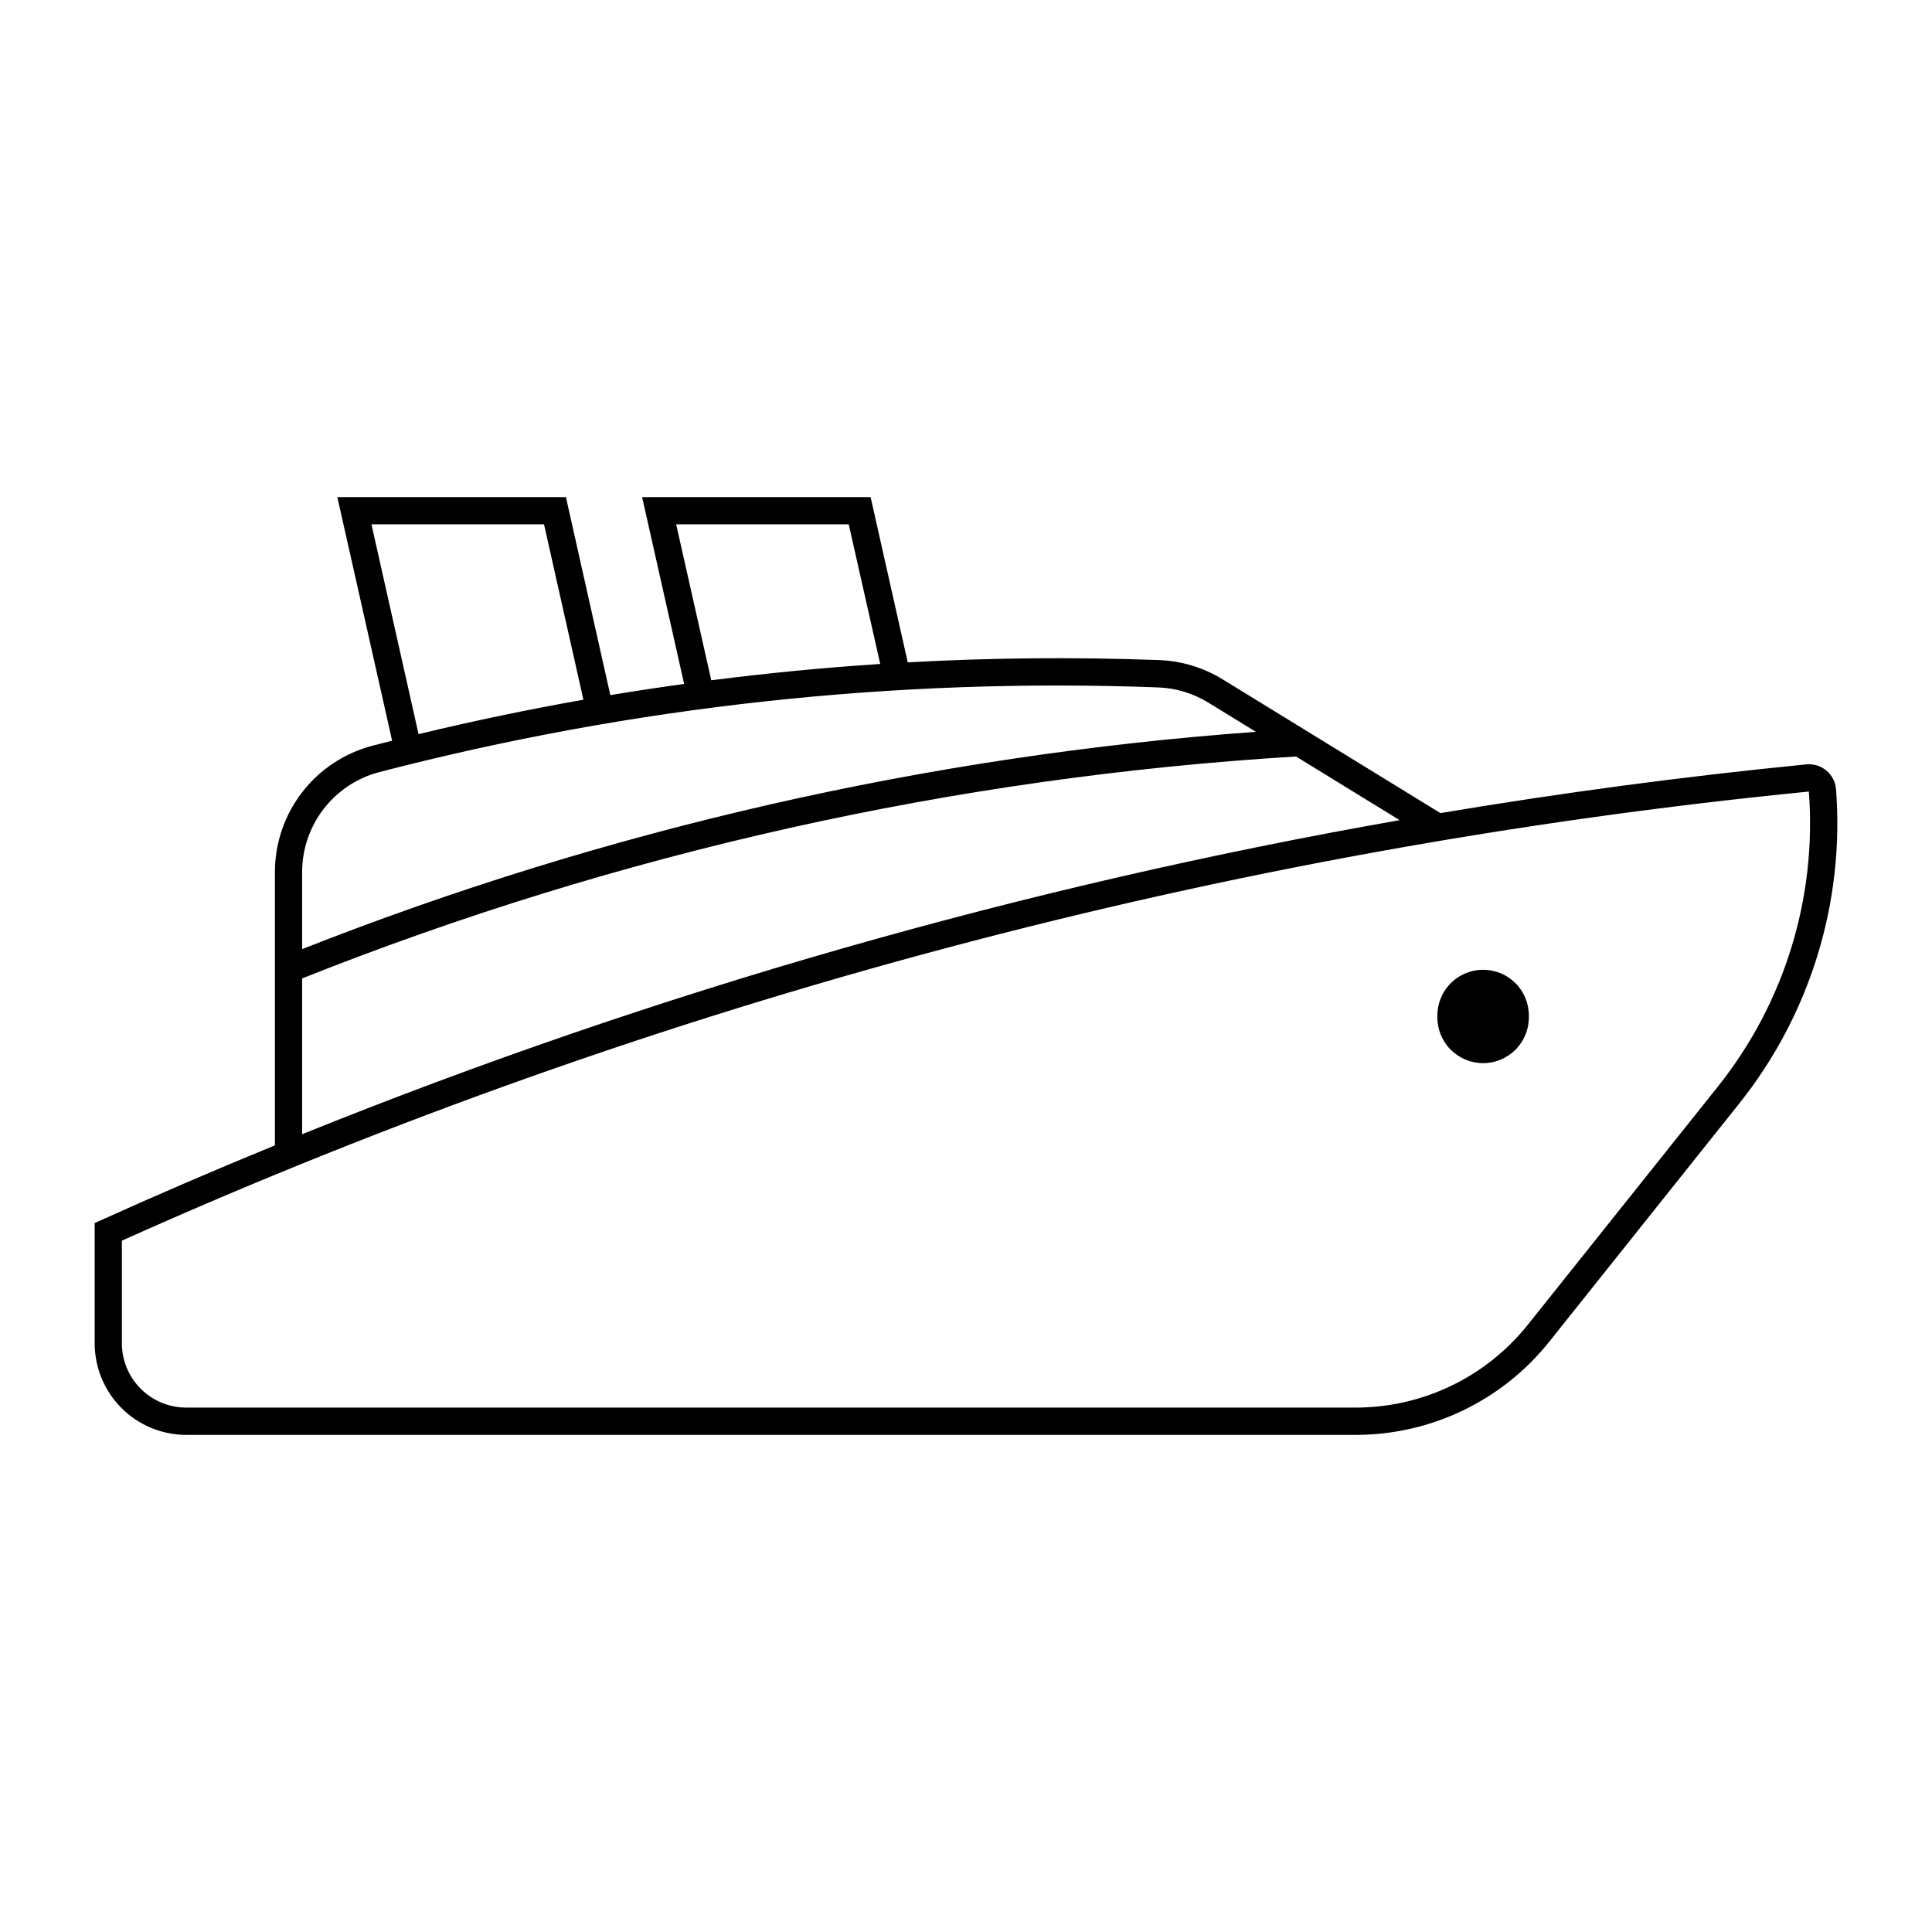
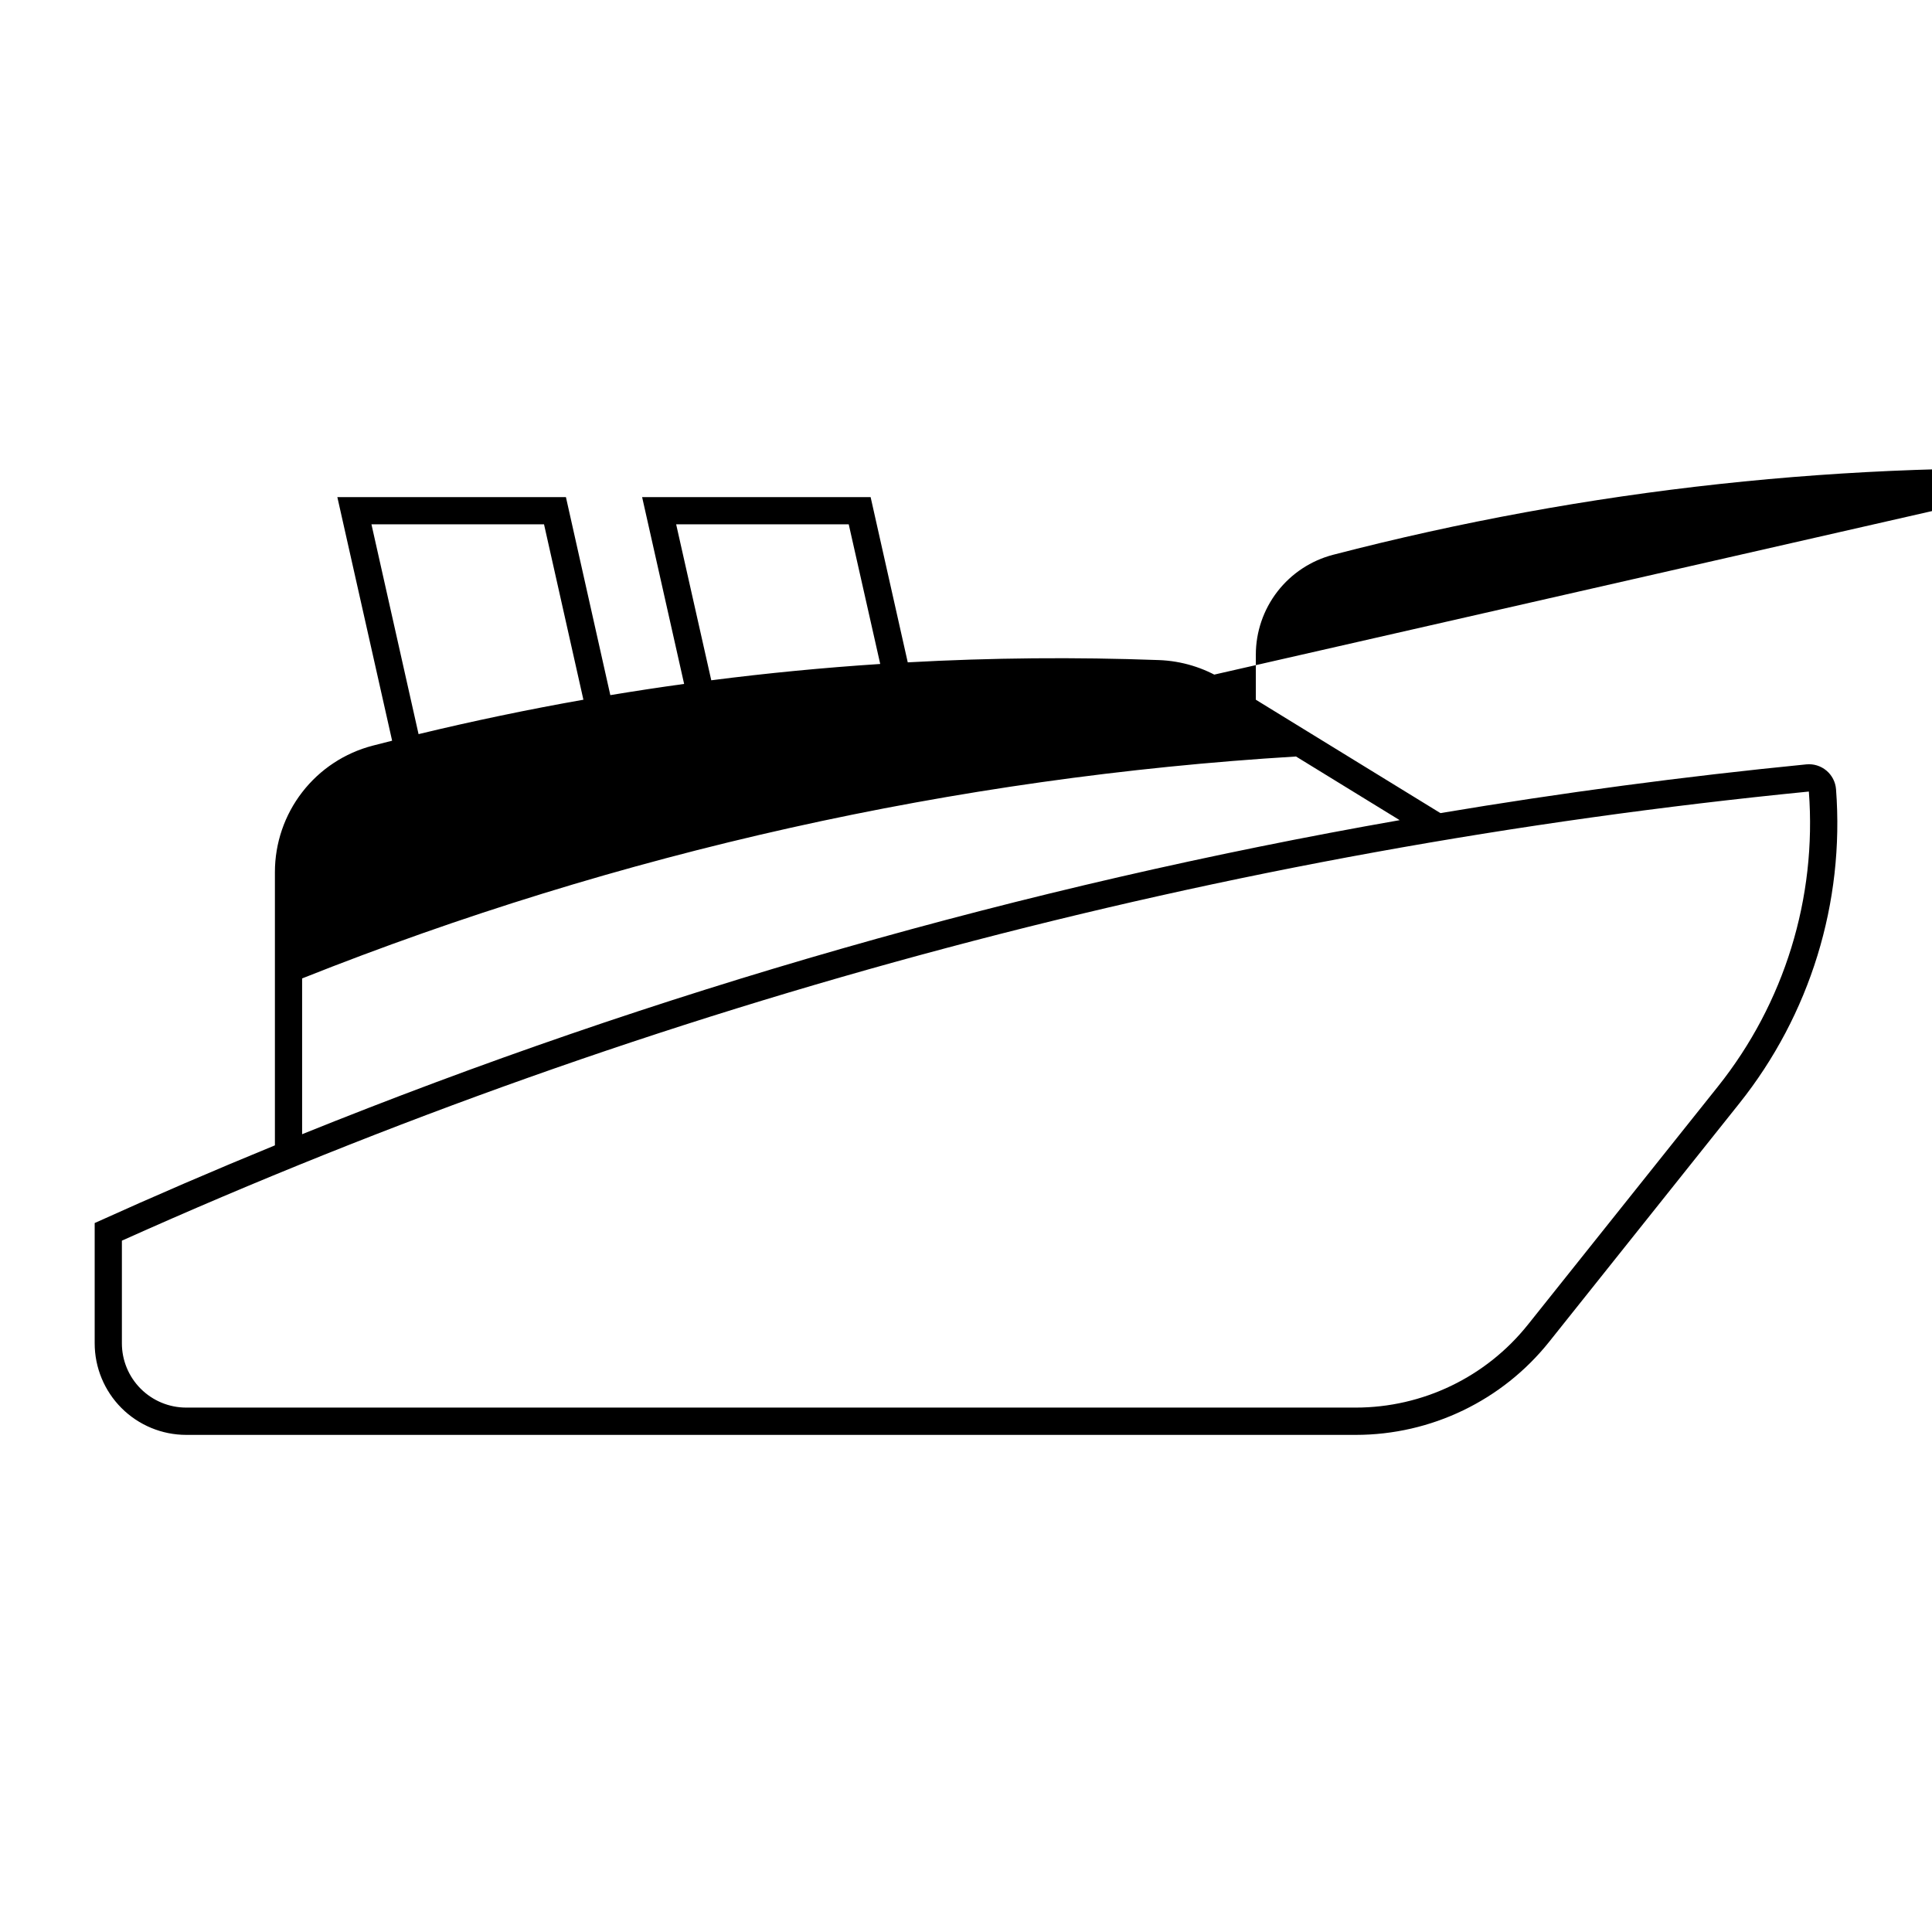
<svg xmlns="http://www.w3.org/2000/svg" fill="#000000" width="800px" height="800px" version="1.1" viewBox="144 144 512 512">
  <g>
-     <path d="m233.4 275.74 14.516 64.555h-0.004c-1.715 0.434-3.43 0.871-5.144 1.312-7.418 1.926-13.988 6.262-18.676 12.324-4.691 6.062-7.234 13.508-7.238 21.176v72.426c-16.043 6.574-31.965 13.434-47.762 20.582v31.855c-0.004 6.438 2.551 12.617 7.102 17.172 4.555 4.555 10.727 7.117 17.168 7.117h309.92c19.965 0 38.844-9.09 51.289-24.699l50.348-63.121c18.77-23.516 27.934-53.27 25.648-83.27-0.148-1.93-1.066-3.715-2.547-4.957-1.484-1.242-3.402-1.836-5.328-1.645-32.457 3.207-64.797 7.516-96.965 12.914l-57.707-35.445c-5.078-3.121-10.875-4.879-16.832-5.106-22.203-0.824-44.438-0.629-66.625 0.598l-9.84-43.789h-60.555l11.133 49.508h-0.004c-6.531 0.898-13.051 1.891-19.555 2.969l-11.766-52.48zm9.039 7.215h45.734l10.434 46.473v0.004c-14.652 2.59-29.219 5.629-43.684 9.121zm80.75 0h45.734l8.344 37.004c-14.965 0.977-29.895 2.418-44.773 4.324zm127.71 43.215c4.707 0.172 9.289 1.559 13.305 4.019l12.609 7.75h-0.004c-86.672 6.309-171.89 25.723-252.74 57.582v-20.418c-0.004-6.062 2.012-11.957 5.719-16.754 3.711-4.797 8.91-8.227 14.781-9.75 67.316-17.48 136.83-25.035 206.33-22.43zm36.551 18.305 27.469 16.871 0.004 0.004c-99.598 17.488-197.09 45.383-290.86 83.23v-41.289c84.113-33.465 173.02-53.316 263.38-58.812zm135.91 9.285 0.004 0.004c2.133 28.164-6.473 56.09-24.09 78.168l-50.367 63.121v-0.004c-11.078 13.887-27.871 21.977-45.633 21.977h-309.92c-4.523 0.004-8.863-1.793-12.062-4.992s-4.996-7.539-4.992-12.062v-27.184c141.62-63.551 292.59-103.75 447.07-119.02z" />
-     <path d="m549.16 413.37c0.066-3.258-1.18-6.406-3.461-8.734-2.281-2.328-5.402-3.637-8.66-3.637-3.258 0-6.379 1.309-8.66 3.637-2.281 2.328-3.527 5.477-3.461 8.734-0.066 3.258 1.18 6.406 3.461 8.734 2.281 2.328 5.402 3.641 8.66 3.641 3.258 0 6.379-1.312 8.66-3.641 2.281-2.328 3.527-5.477 3.461-8.734z" />
+     <path d="m233.4 275.74 14.516 64.555h-0.004c-1.715 0.434-3.43 0.871-5.144 1.312-7.418 1.926-13.988 6.262-18.676 12.324-4.691 6.062-7.234 13.508-7.238 21.176v72.426c-16.043 6.574-31.965 13.434-47.762 20.582v31.855c-0.004 6.438 2.551 12.617 7.102 17.172 4.555 4.555 10.727 7.117 17.168 7.117h309.92c19.965 0 38.844-9.09 51.289-24.699l50.348-63.121c18.77-23.516 27.934-53.27 25.648-83.27-0.148-1.93-1.066-3.715-2.547-4.957-1.484-1.242-3.402-1.836-5.328-1.645-32.457 3.207-64.797 7.516-96.965 12.914l-57.707-35.445c-5.078-3.121-10.875-4.879-16.832-5.106-22.203-0.824-44.438-0.629-66.625 0.598l-9.84-43.789h-60.555l11.133 49.508h-0.004c-6.531 0.898-13.051 1.891-19.555 2.969l-11.766-52.48zm9.039 7.215h45.734l10.434 46.473v0.004c-14.652 2.59-29.219 5.629-43.684 9.121zm80.75 0h45.734l8.344 37.004c-14.965 0.977-29.895 2.418-44.773 4.324zm127.71 43.215c4.707 0.172 9.289 1.559 13.305 4.019l12.609 7.75h-0.004v-20.418c-0.004-6.062 2.012-11.957 5.719-16.754 3.711-4.797 8.91-8.227 14.781-9.75 67.316-17.48 136.83-25.035 206.33-22.43zm36.551 18.305 27.469 16.871 0.004 0.004c-99.598 17.488-197.09 45.383-290.86 83.23v-41.289c84.113-33.465 173.02-53.316 263.38-58.812zm135.91 9.285 0.004 0.004c2.133 28.164-6.473 56.09-24.09 78.168l-50.367 63.121v-0.004c-11.078 13.887-27.871 21.977-45.633 21.977h-309.92c-4.523 0.004-8.863-1.793-12.062-4.992s-4.996-7.539-4.992-12.062v-27.184c141.62-63.551 292.59-103.75 447.07-119.02z" />
  </g>
</svg>